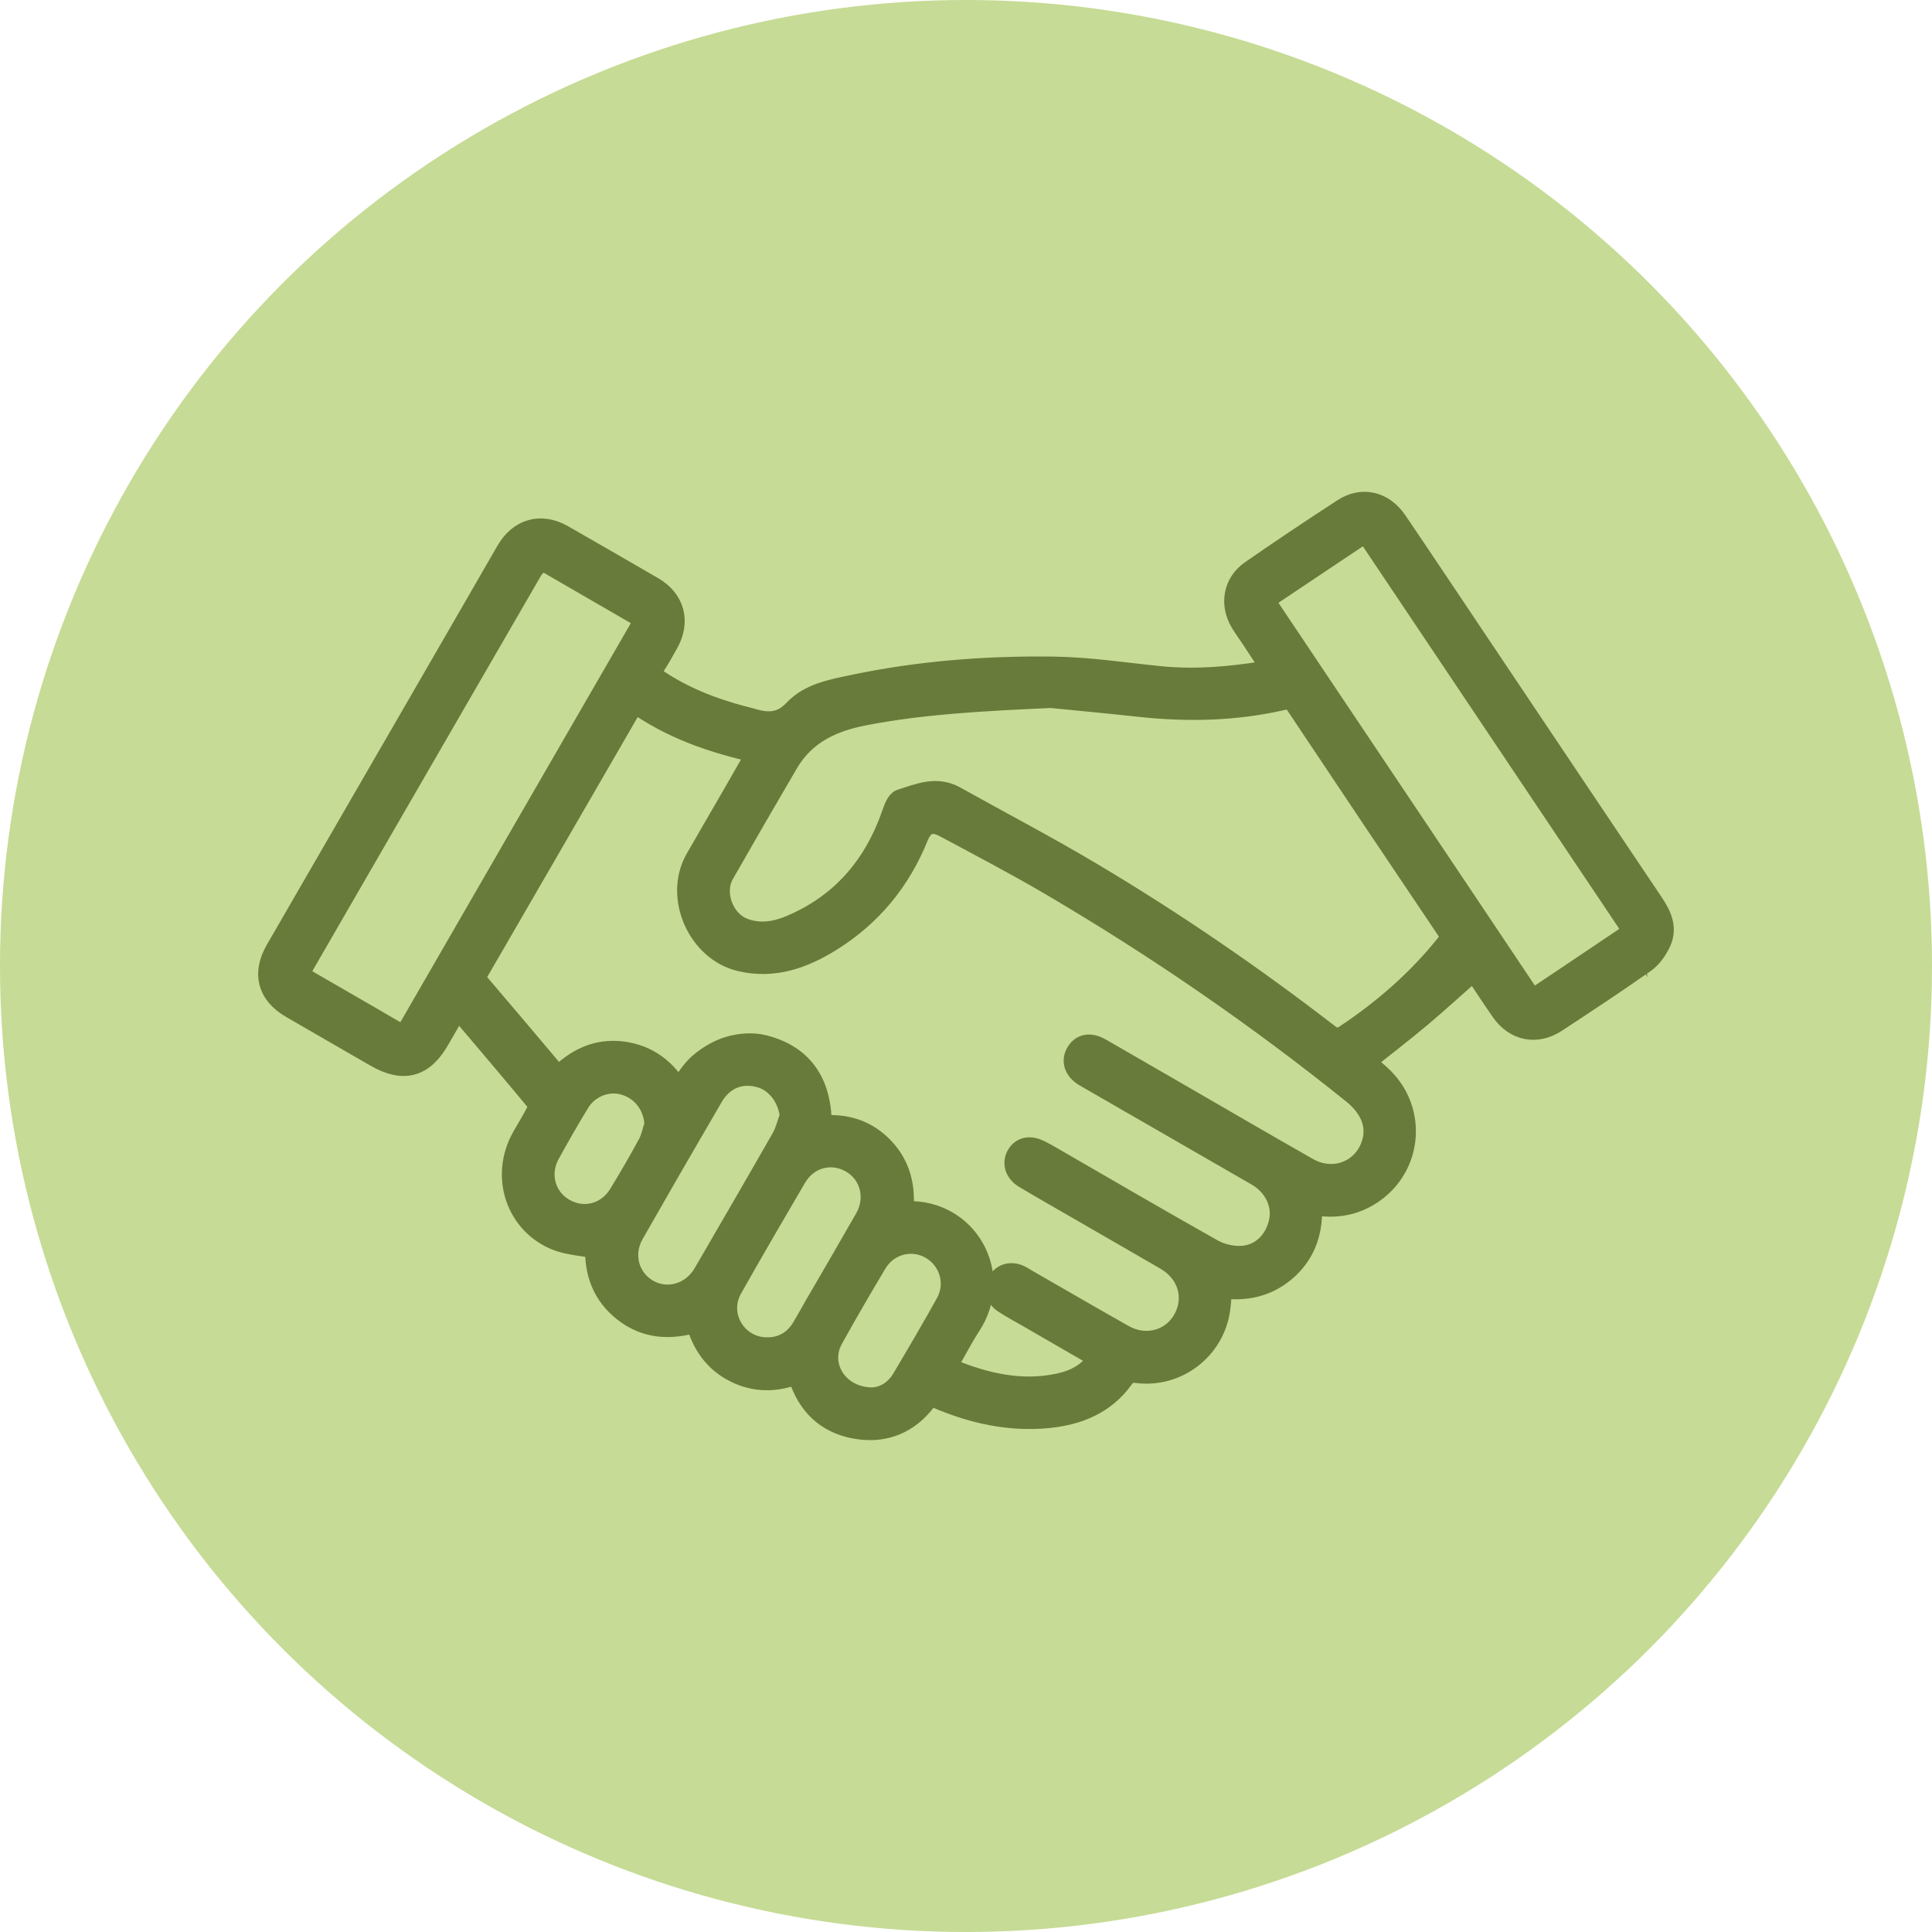
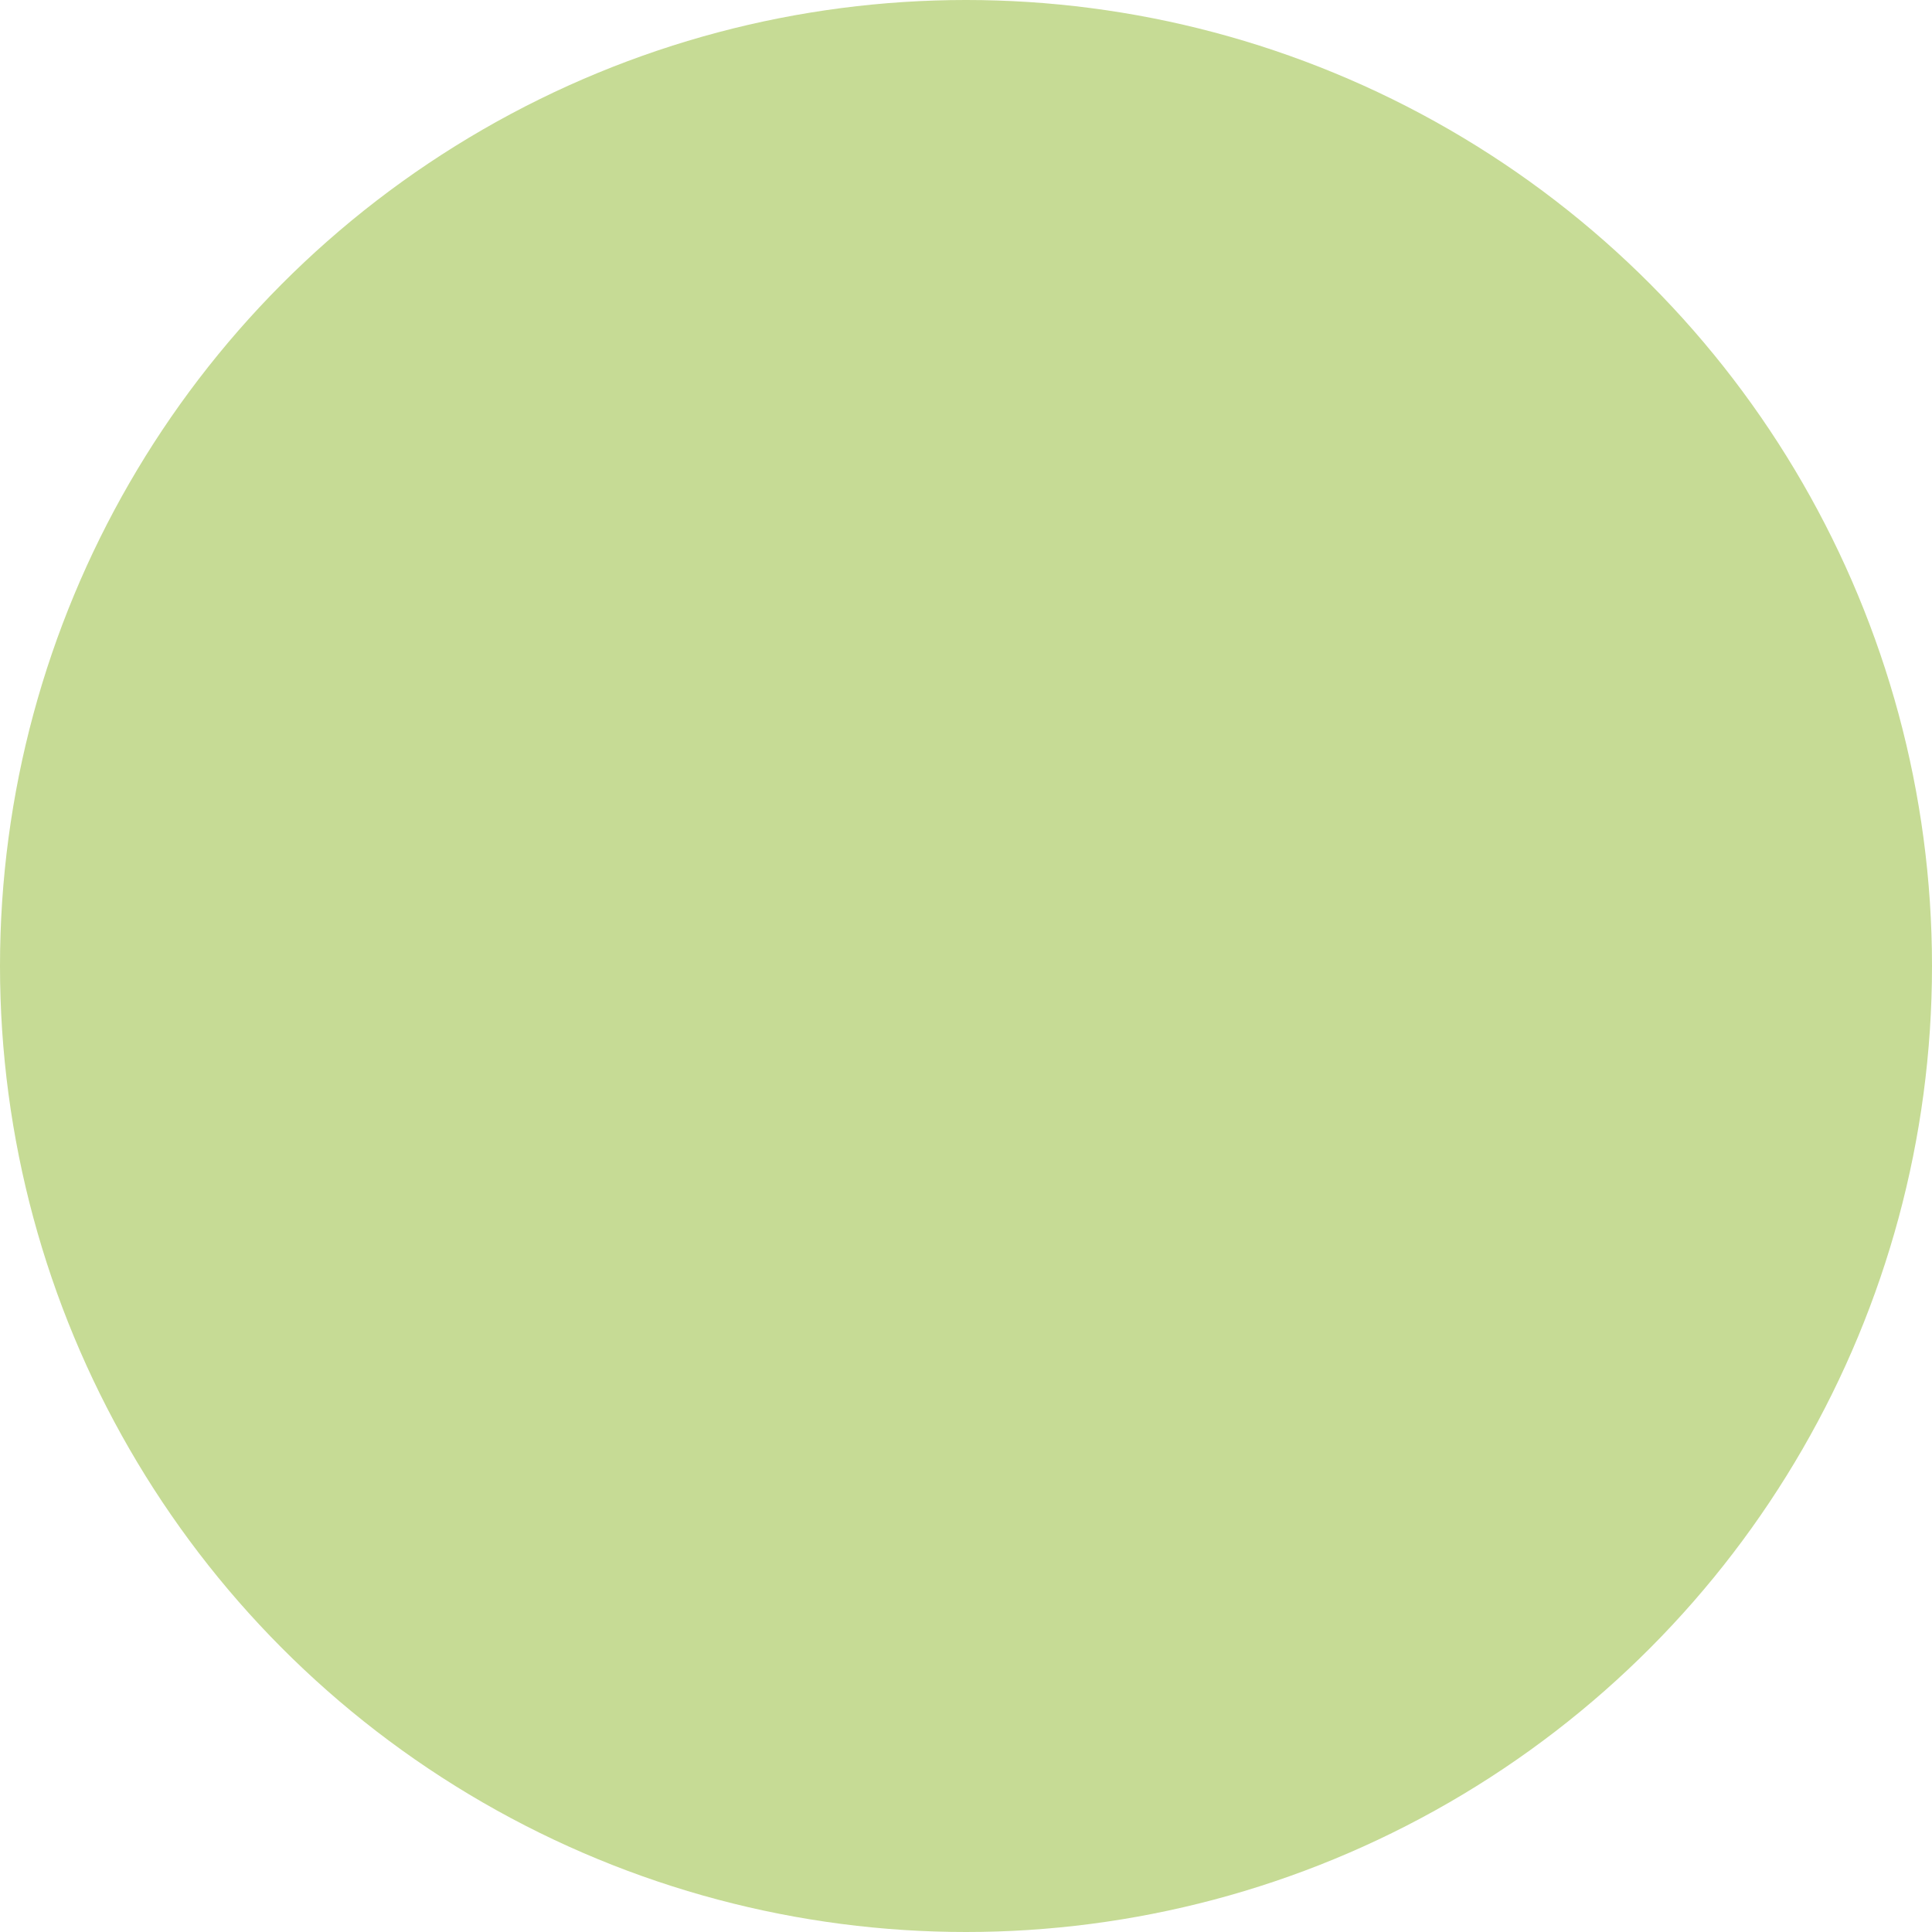
<svg xmlns="http://www.w3.org/2000/svg" id="Layer_1" data-name="Layer 1" viewBox="0 0 478.38 478.38">
  <defs>
    <style>
      .cls-1 {
        fill: #c6db95;
      }

      .cls-2 {
        fill: #687b3a;
        stroke: #687b3a;
        stroke-miterlimit: 10;
        stroke-width: 5.54px;
      }
    </style>
  </defs>
  <circle class="cls-1" cx="239.19" cy="239.19" r="239.19" />
-   <path class="cls-2" d="m147.66,308.88c-3.59-.72-7.07-.86-10.07-2.12-9.71-4.09-13.36-15.54-8.24-24.87,1.23-2.25,2.64-4.41,3.77-6.71.33-.68.34-1.98-.1-2.51-6.29-7.6-12.69-15.12-19.07-22.65-.13-.16-.42-.19-.93-.4-1.46,2.53-2.94,5.06-4.39,7.61-3.89,6.87-8.75,8.17-15.61,4.18-6.94-4.03-13.91-8-20.84-12.04-5.7-3.32-7.02-8.33-3.69-14.09,13.72-23.76,27.47-47.5,41.2-71.25,5.3-9.17,10.6-18.33,15.88-27.51,3.08-5.36,8.36-6.88,13.73-3.81,7.45,4.26,14.88,8.55,22.31,12.86,5.19,3.02,6.6,8.38,3.62,13.63-1.07,1.88-2.1,3.8-3.29,5.6-1.04,1.57-.95,2.5.76,3.64,6.49,4.35,13.61,7.14,21.1,9.12.62.16,1.25.3,1.86.48,4.05,1.24,7.61,1.57,11.07-2.1,3.81-4.05,9.37-5.01,14.66-6.12,16.35-3.43,32.92-4.7,49.56-4.47,8.8.12,17.58,1.5,26.37,2.37,8.54.84,17.01.14,25.44-1.22.69-.11,1.35-.39,2.4-.7-1.8-2.74-3.44-5.25-5.09-7.76-.88-1.34-1.85-2.63-2.67-4-2.67-4.46-1.77-9.64,2.49-12.58,7.52-5.21,15.12-10.3,22.79-15.28,4.63-3.01,9.77-1.79,13.01,2.97,6.85,10.09,13.6,20.24,20.4,30.37,14.34,21.39,28.68,42.79,43.04,64.16,1.96,2.92,3.46,5.99,1.91,9.43-.85,1.88-2.19,3.84-3.85,5.01-7.21,5.08-14.59,9.94-21.96,14.78-4.78,3.14-10.02,2.08-13.29-2.6-2.16-3.09-4.21-6.26-6.32-9.38-.43-.64-.92-1.24-.76-.87-4.43,3.92-8.79,7.93-13.32,11.74-4.47,3.75-9.11,7.29-13.9,11.11,1.31,1.13,2.63,2.24,3.91,3.39,9.76,8.75,7.84,24.13-3.78,30.19-4.07,2.12-8.4,2.45-13.23,1.5.4,6.33-1.19,11.79-5.8,16.05-4.62,4.26-10.17,5.54-16.4,4.65-.18,2.07-.25,3.88-.52,5.67-1.46,9.72-10.48,16.6-20.28,15.34-1.68-.21-2.56.1-3.55,1.48-4.53,6.35-11.14,8.96-18.6,9.68-9.5.91-18.53-1.13-27.21-4.83-1.46-.62-2.18-.49-3.16.78-4.1,5.32-9.65,7.74-16.27,6.83-7-.96-11.9-4.88-14.38-11.61-.24-.66-.56-1.29-.92-2.1-5.25,2.07-10.39,2.17-15.42-.37-5.05-2.55-7.99-6.78-9.54-12.43-6.36,1.94-12.4,1.71-17.81-2.47-5.33-4.11-7.26-9.74-6.99-15.78Zm124.56,27.4c-.87-.59-1.5-1.06-2.18-1.45-5.14-2.98-10.28-5.94-15.42-8.91-2.01-1.16-4.08-2.25-6.02-3.53-1.8-1.19-2.24-3.38-1.24-5.08,1.01-1.72,3.03-2.25,5.06-1.3.58.27,1.11.64,1.67.96,8,4.6,15.97,9.23,24.01,13.77,5.56,3.14,12.03,1.41,15.06-3.87,3.1-5.4,1.25-11.82-4.39-15.1-7.14-4.15-14.31-8.26-21.46-12.4-4.52-2.61-9.05-5.18-13.53-7.85-2.27-1.36-2.9-3.63-1.73-5.52,1.08-1.74,3.01-2.1,5.31-.97.86.42,1.7.9,2.54,1.38,13.41,7.74,26.77,15.56,40.27,23.15,2.05,1.15,4.72,1.79,7.07,1.71,5.03-.18,8.7-3.82,9.74-8.84.91-4.39-1.34-9.02-5.67-11.52-14.17-8.18-28.36-16.33-42.53-24.51-2.57-1.49-3.31-3.72-2.01-5.79,1.2-1.91,3.22-2.22,5.7-.79,5.91,3.39,11.82,6.81,17.72,10.22,11.19,6.46,22.33,12.98,33.57,19.36,6.23,3.54,13.51.91,15.93-5.53,1.78-4.74.16-9.42-4.65-13.3-23.67-19.05-48.66-36.21-74.85-51.6-8.57-5.03-17.39-9.64-26.16-14.34-3.37-1.81-5.56-.88-6.93,2.53-4.37,10.83-11.48,19.46-21.37,25.64-6.82,4.26-14.13,6.91-22.41,4.94-10.39-2.47-16.19-15.69-10.89-24.97,3.11-5.43,6.27-10.83,9.39-16.25,1.91-3.31,3.8-6.63,5.91-10.31-11.15-2.43-21.46-5.99-30.59-12.52-.42.55-.69.83-.88,1.16-12.7,21.94-25.38,43.89-38.1,65.82-.76,1.3-.45,2.13.45,3.17,6.1,7.14,12.15,14.32,18.21,21.5.4.48.71,1.03,1.2,1.74,4.66-4.78,9.82-7.24,16.1-6.44,6.19.79,10.7,4.26,13.82,9.62,1.91-2.48,3.31-5.02,5.37-6.79,2.13-1.82,4.77-3.38,7.44-4.14,2.6-.74,5.7-.96,8.3-.3,10.14,2.55,14.24,9.82,14.14,19.96,6.21-.62,11.39,1.05,15.53,5.45,4.11,4.37,5.26,9.72,4.66,15.56.58.09.88.19,1.19.18,14.85-.5,23.82,15.43,15.51,28.02-1.85,2.81-3.37,5.83-5.07,8.75-.51.88-1.09,1.68.37,2.28,8.62,3.52,17.46,5.6,26.78,3.61,3.98-.85,7.57-2.6,10.11-6.56Zm-12.08-163.75c-17.31.79-31.79,1.56-46.13,4.33-8.07,1.56-14.81,4.71-19.08,11.99-5.35,9.13-10.66,18.29-15.9,27.49-2.7,4.73-.13,11.73,4.96,13.72,3.98,1.55,7.98.93,11.74-.65,12.77-5.36,20.93-14.97,25.4-27.93.42-1.23,1.08-3.03,2.02-3.32,4.28-1.33,8.64-3.31,13.2-.78,11.42,6.36,23.01,12.43,34.23,19.12,20.21,12.05,39.6,25.34,58.23,39.72,1.56,1.2,2.69,1.4,4.42.25,9.49-6.32,17.98-13.71,25.1-22.65,1.03-1.29,1.09-2.21.17-3.58-12.5-18.57-24.97-37.15-37.38-55.78-.99-1.48-2.01-1.73-3.61-1.37-11.63,2.67-23.37,2.94-35.2,1.66-8.29-.9-16.59-1.67-22.16-2.23Zm144.13,57.72c-.55-.94-.95-1.71-1.44-2.43-5.53-8.27-11.08-16.52-16.62-24.79-15.37-22.93-30.73-45.86-46.1-68.78-1.65-2.46-2.26-2.57-4.64-.98-6.61,4.41-13.21,8.82-19.81,13.25-2.67,1.79-2.76,2.27-.95,4.97,15.85,23.66,31.71,47.32,47.57,70.98,5.09,7.6,10.17,15.2,15.26,22.8.91,1.36,1.88,2.52,3.7,1.3,7.2-4.83,14.41-9.63,21.58-14.49.59-.4.94-1.17,1.45-1.84Zm-270.46-91.84c-.77.95-1.72,1.85-2.36,2.94-18.76,32.4-37.5,64.82-56.23,97.23-1.47,2.55-1.34,3.11,1.18,4.57,7,4.07,14.04,8.07,21.02,12.17,1.94,1.15,3.14.87,4.28-1.12,18.86-32.71,37.77-65.4,56.66-98.1,1.4-2.43,1.26-3.02-1.12-4.4-7-4.07-14.01-8.12-21.03-12.17-.62-.36-1.3-.62-2.41-1.14Zm62.04,137.94c-.43-4.52-3.42-8.6-7.44-9.77-4.93-1.44-9.42.28-12.12,4.92-6.59,11.28-13.12,22.6-19.59,33.95-2.91,5.1-1.25,11.24,3.61,14.05,4.91,2.84,11.09,1.06,14.09-4.1,6.48-11.16,12.97-22.31,19.37-33.53.96-1.69,1.41-3.68,2.09-5.52Zm-5.78,57.56c3.63-.03,6.66-1.71,8.59-4.87,1.17-1.91,2.24-3.89,3.36-5.83,4.14-7.14,8.31-14.26,12.4-21.43,2.9-5.09,1.32-11.24-3.51-14.06-4.96-2.9-10.97-1.35-13.96,3.74-5.35,9.13-10.68,18.27-15.88,27.48-3.84,6.81,1.17,15.04,9,14.97Zm25.69,12.4c2.82-.01,5.88-1.54,7.84-4.85,3.68-6.2,7.34-12.43,10.84-18.73,2.74-4.93.88-11.03-3.96-13.75-4.76-2.67-10.74-1.12-13.63,3.72-3.7,6.2-7.34,12.43-10.83,18.74-3.66,6.62,1.14,14.68,9.74,14.87Zm-53.41-67.94c-.31-4.78-3.14-8.59-7.64-9.97-4.2-1.29-9.03.52-11.46,4.51-2.54,4.17-4.97,8.41-7.33,12.69-2.79,5.05-1.19,11.01,3.59,13.82,4.95,2.91,10.9,1.41,13.98-3.64,2.5-4.1,4.91-8.26,7.2-12.48.81-1.5,1.13-3.27,1.67-4.92Z" />
</svg>